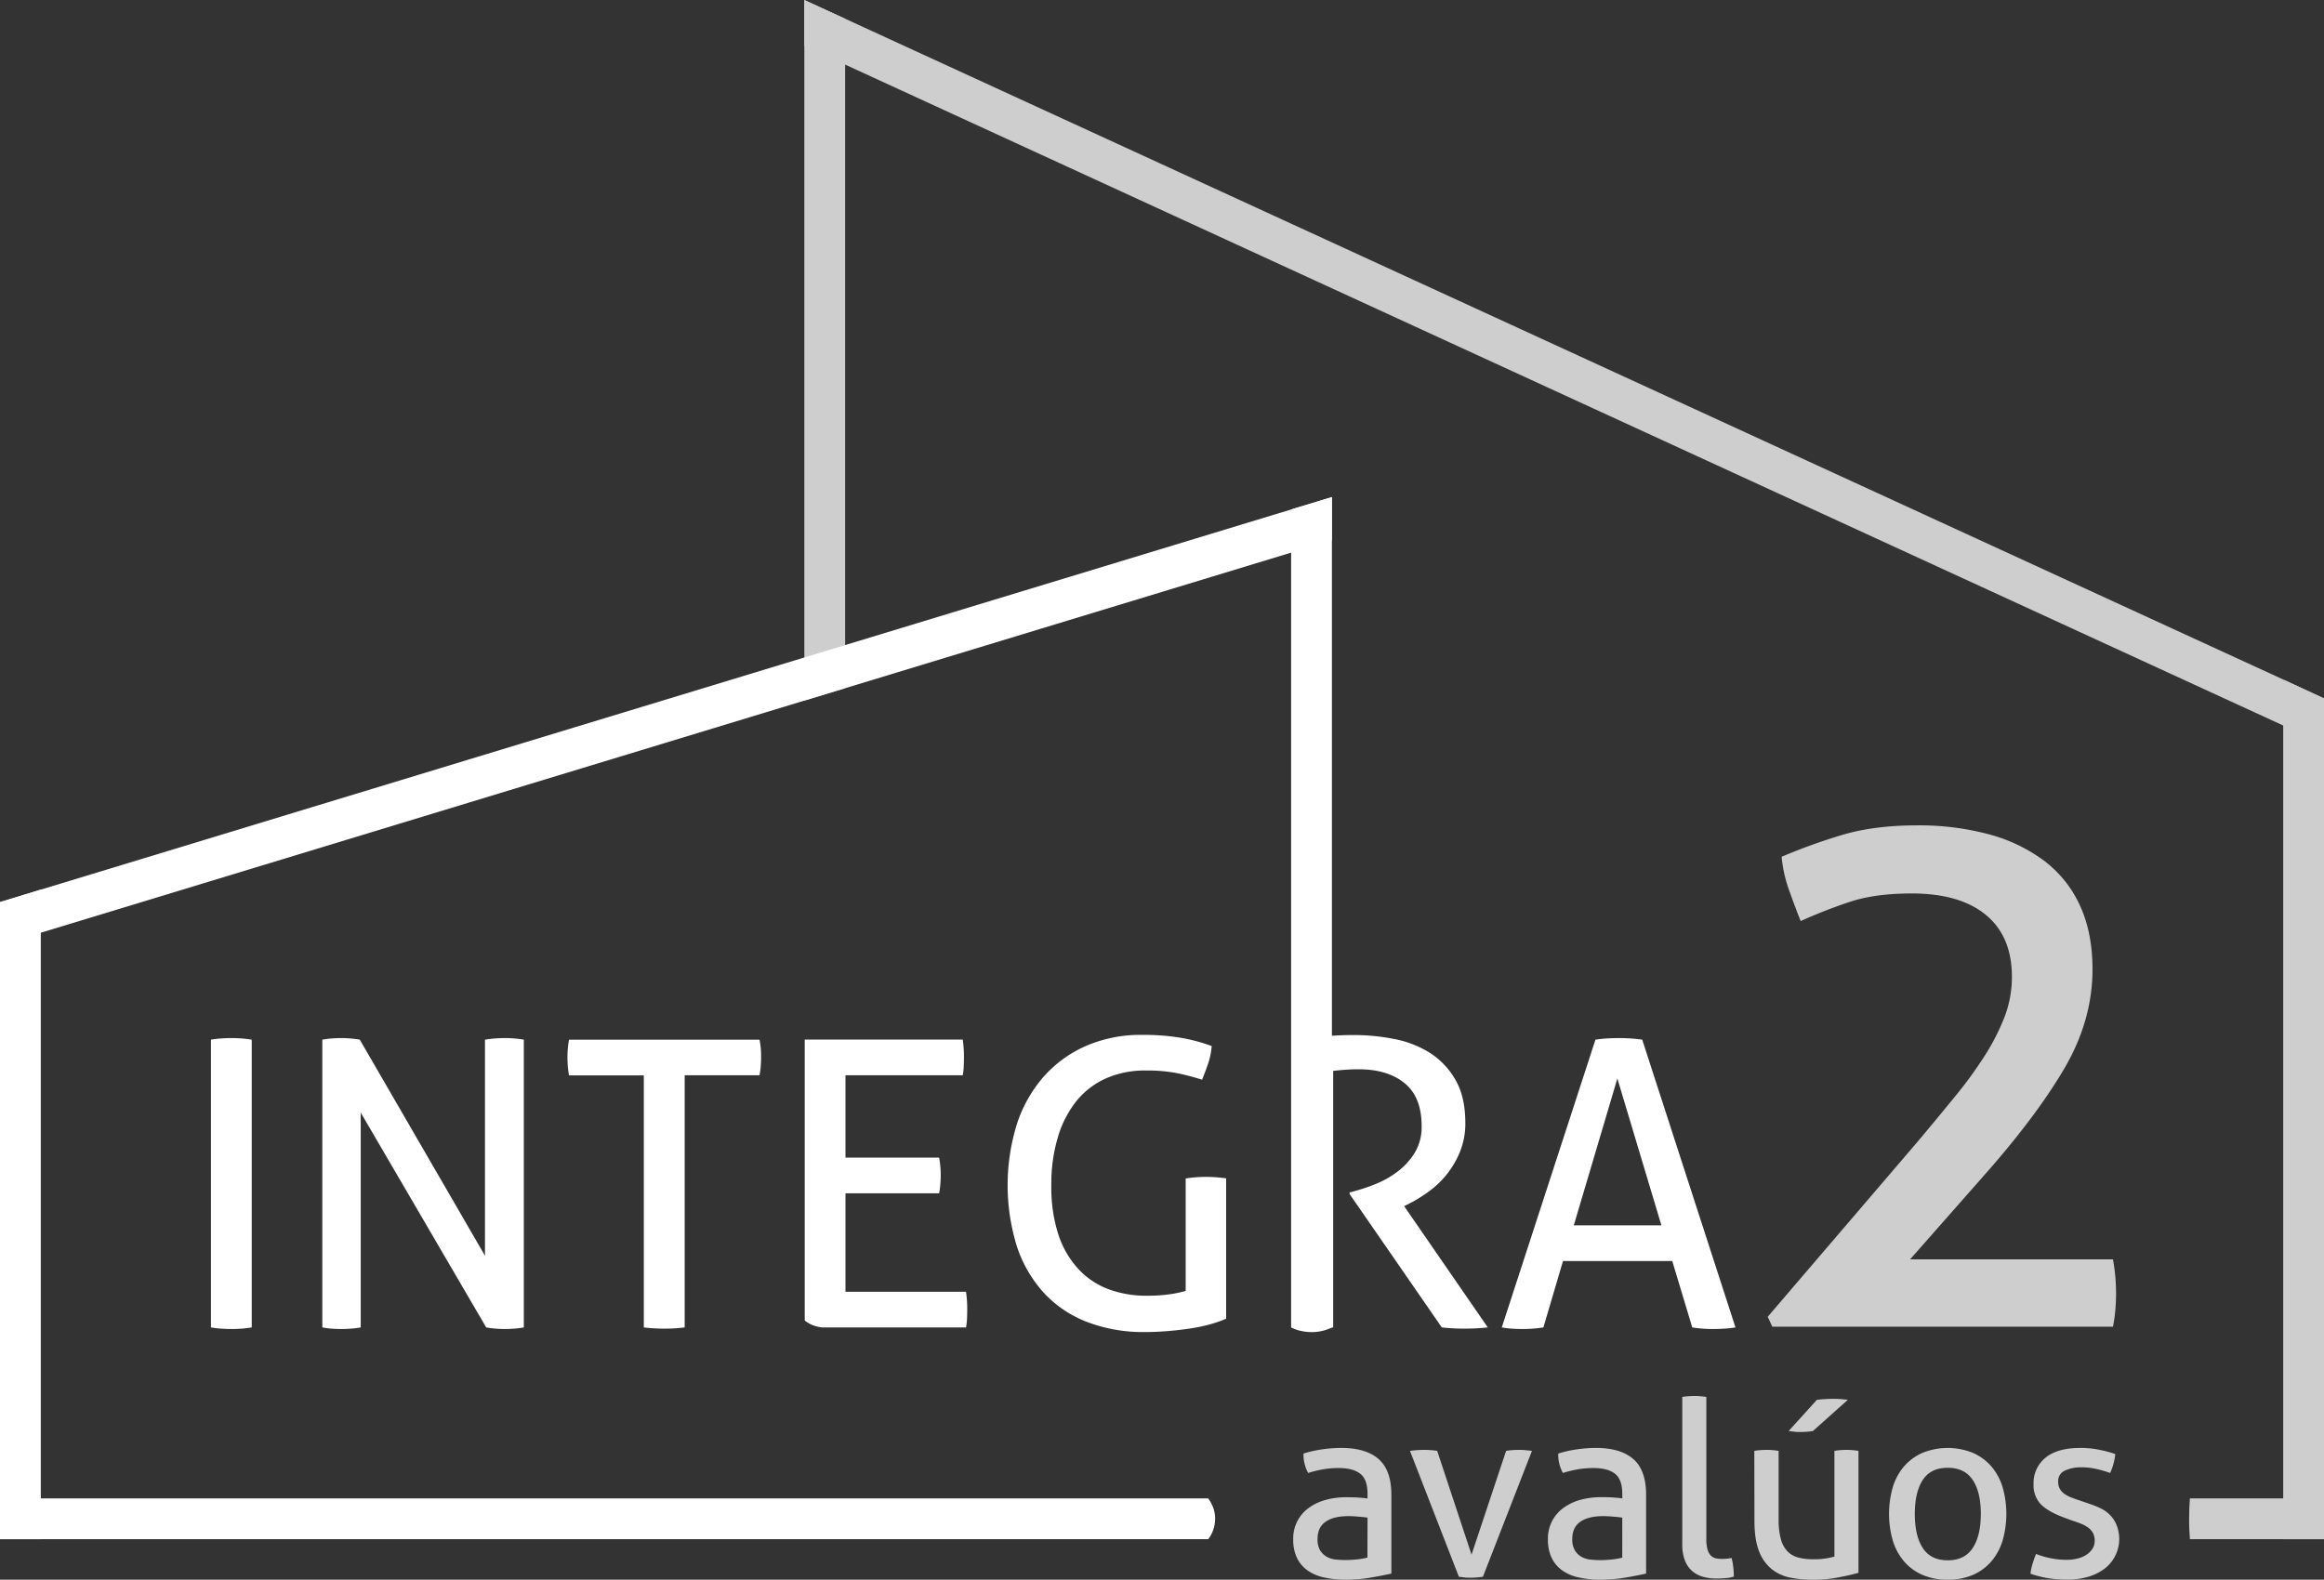
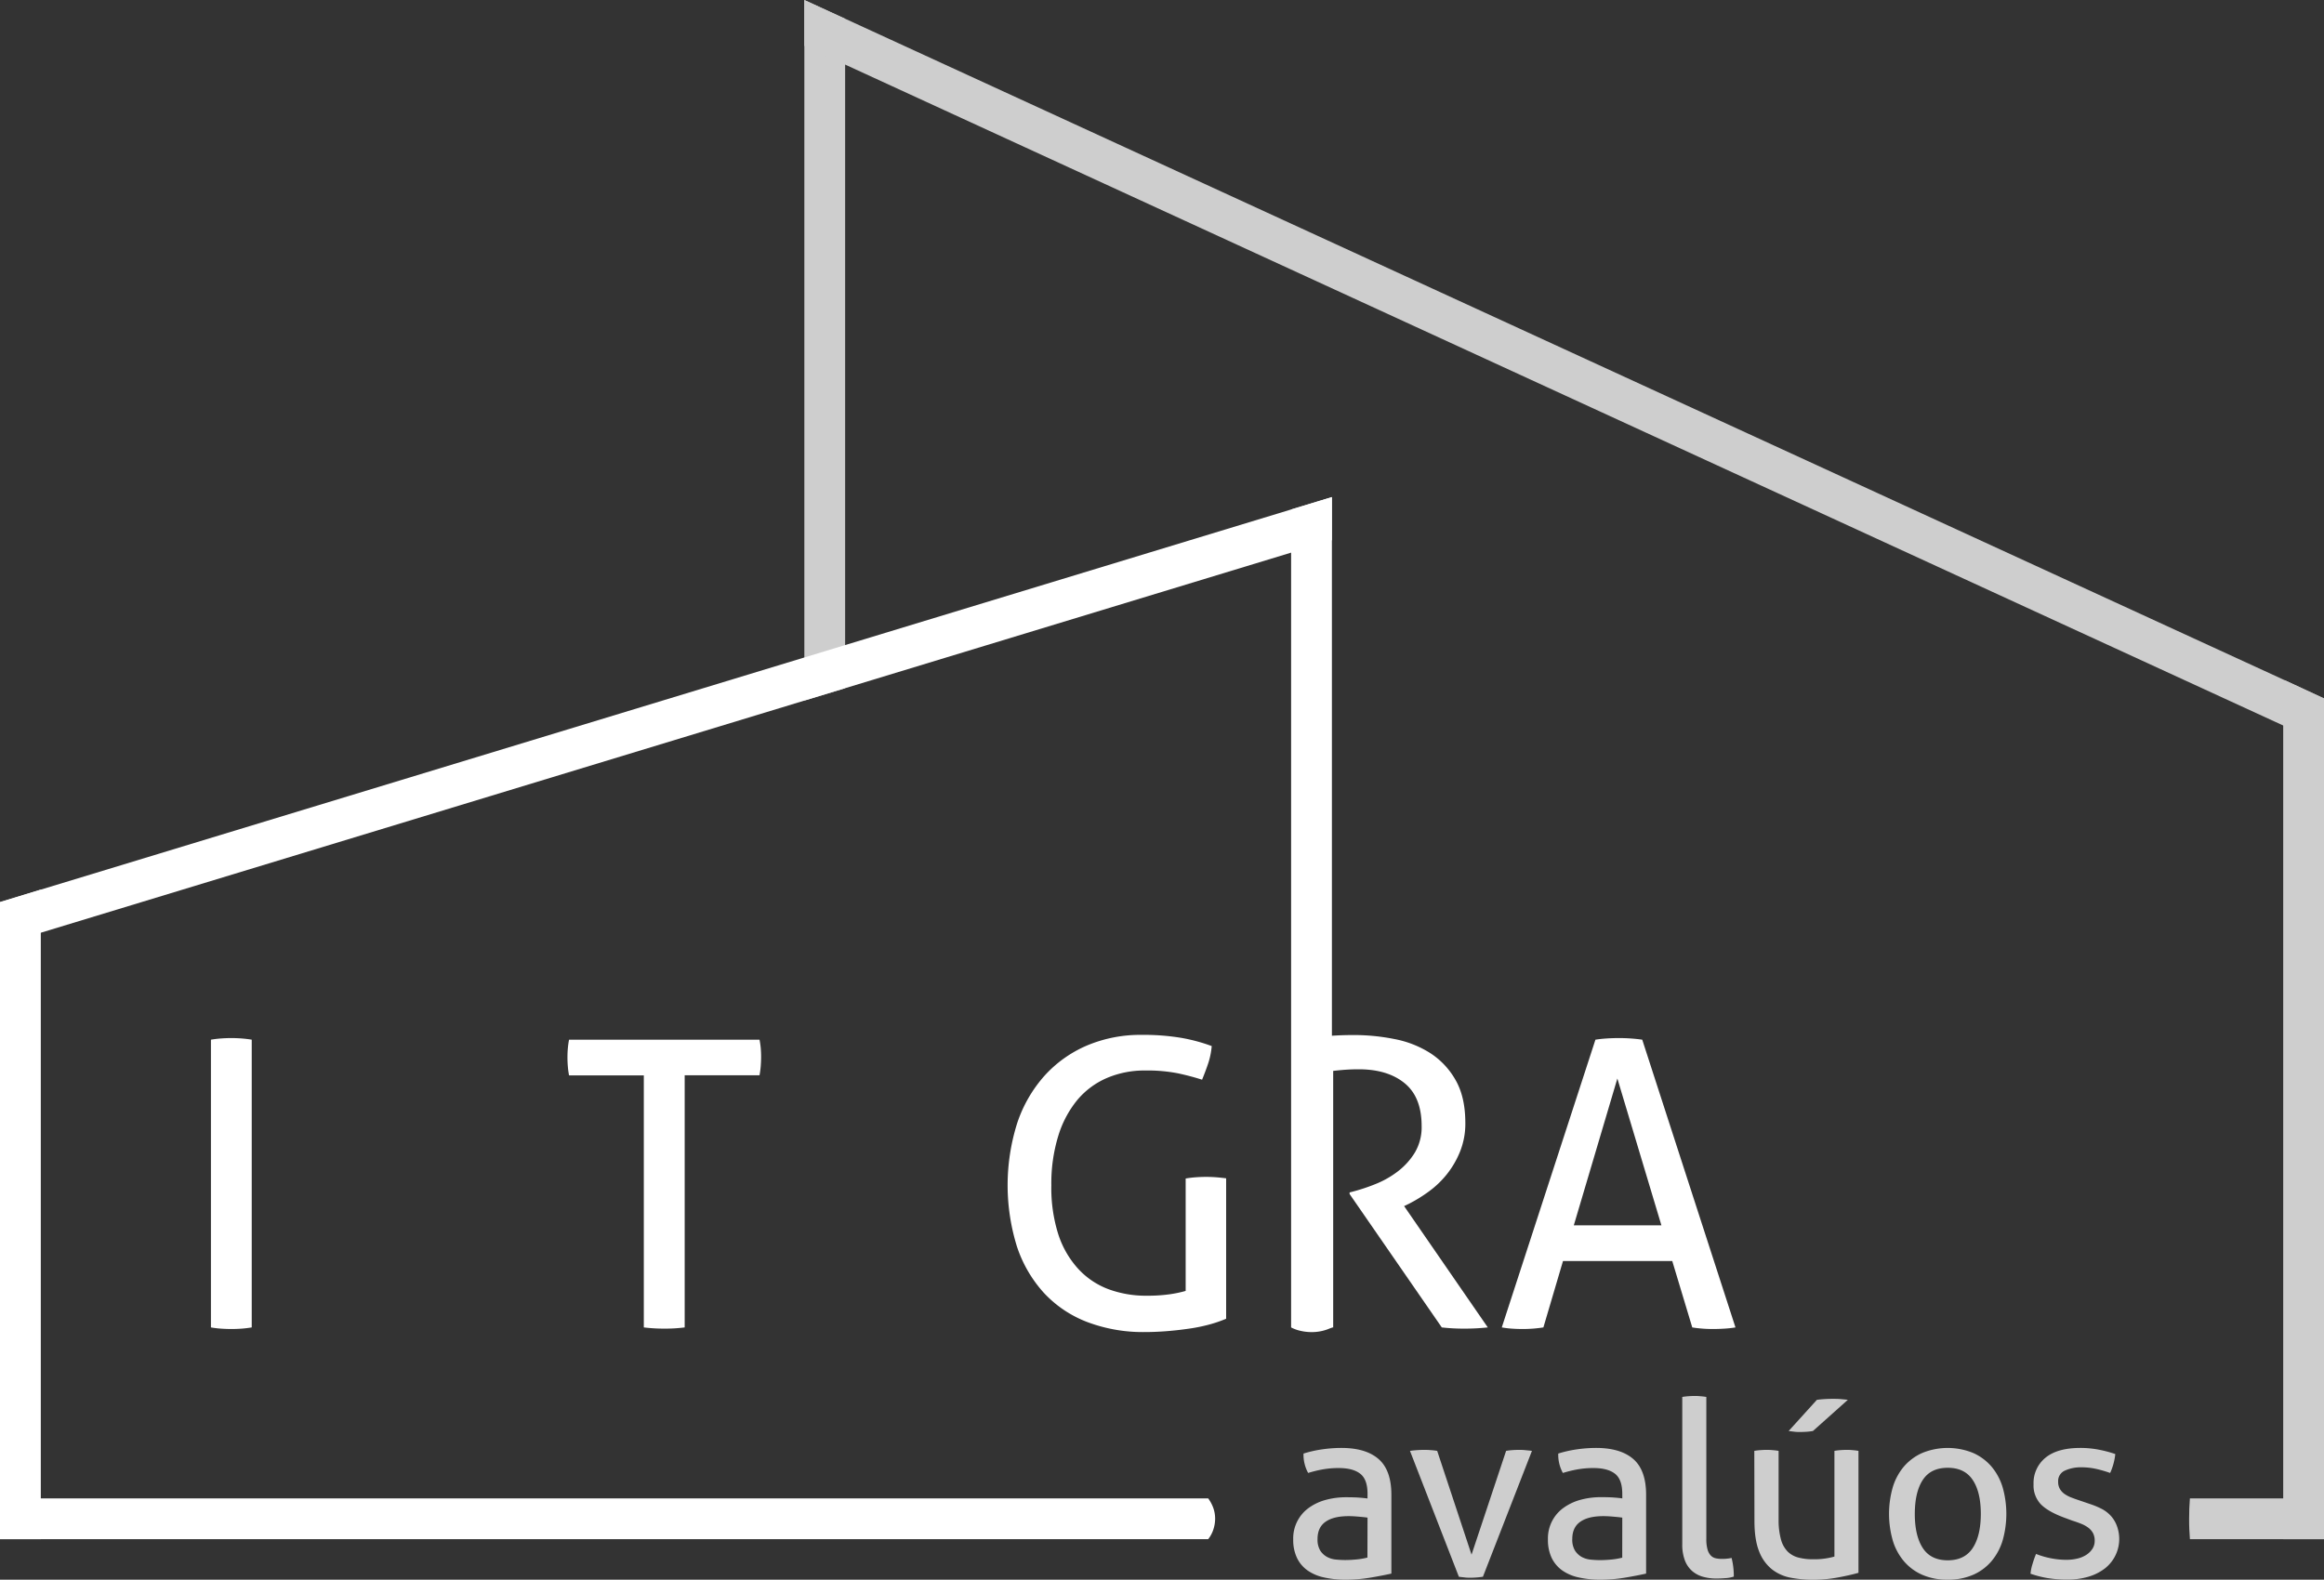
<svg xmlns="http://www.w3.org/2000/svg" viewBox="0 0 1002.6 681.63">
  <rect x="0" y="0" width="1002.6" height="681.63" fill="#333333" stroke="none" />
  <g transform="translate(-30.25 -24.22)">
    <g fill="#cecece">
      <path d="m620.22 668.8c0-4.17-1.06-7.06-3.18-8.69s-5.19-2.43-9.21-2.43a39 39 0 0 0 -6.94.58 52 52 0 0 0 -6.29 1.54 16.42 16.42 0 0 1 -2-8.37 50.24 50.24 0 0 1 7.94-1.8 58.42 58.42 0 0 1 8.37-.63q10.59 0 16.09 4.81t5.51 15.41v34q-3.71.84-9 1.74a64.34 64.34 0 0 1 -10.8.9 42 42 0 0 1 -9.37-1 19.33 19.33 0 0 1 -7.1-3.07 14.12 14.12 0 0 1 -4.49-5.4 18.07 18.07 0 0 1 -1.59-7.94 16.18 16.18 0 0 1 6.84-13.67 22.37 22.37 0 0 1 7.3-3.39 33.38 33.38 0 0 1 8.69-1.11c2.25 0 4.11.05 5.55.16s2.67.23 3.66.37zm0 10.27c-1.06-.15-2.4-.29-4-.43s-3-.21-4.13-.21q-6.55 0-10 2.44t-3.44 7.41a9.16 9.16 0 0 0 1.16 5 8.1 8.1 0 0 0 2.89 2.72 10.1 10.1 0 0 0 3.86 1.16q2.12.21 4 .21c1.63 0 3.3-.09 5-.26a29.85 29.85 0 0 0 4.61-.8z" />
      <path d="m638.53 650.27c1-.14 2-.25 3.07-.32s2-.11 2.86-.11 1.93 0 3 .11a25.34 25.34 0 0 1 2.81.32l14.82 44.78 14.91-44.78a24.82 24.82 0 0 1 2.64-.32c1-.07 2-.11 2.86-.11s1.66 0 2.65.11 2 .18 3 .32l-21.15 54.31c-.92.14-1.84.25-2.75.32s-1.77.11-2.54.11-1.61 0-2.49-.11-1.75-.18-2.6-.32z" />
      <path d="m730.12 668.8c0-4.17-1.06-7.06-3.18-8.69s-5.19-2.43-9.21-2.43a39 39 0 0 0 -6.94.58 52.64 52.64 0 0 0 -6.3 1.54 16.52 16.52 0 0 1 -2-8.37 50.24 50.24 0 0 1 7.94-1.8 58.32 58.32 0 0 1 8.37-.63q10.58 0 16.09 4.81t5.51 15.41v34c-2.48.56-5.47 1.14-9 1.74a64.34 64.34 0 0 1 -10.8.9 42 42 0 0 1 -9.37-1 19.26 19.26 0 0 1 -7.1-3.07 14.23 14.23 0 0 1 -4.5-5.4 18.08 18.08 0 0 1 -1.58-7.94 16.18 16.18 0 0 1 6.88-13.71 22.37 22.37 0 0 1 7.3-3.39 33.36 33.36 0 0 1 8.68-1.11c2.26 0 4.12.05 5.56.16s2.67.23 3.66.37zm0 10.27c-1.06-.15-2.4-.29-4-.43s-3-.21-4.13-.21q-6.56 0-10 2.44c-2.3 1.62-3.44 4.09-3.44 7.41a9.07 9.07 0 0 0 1.16 5 8.15 8.15 0 0 0 2.91 2.76 10.15 10.15 0 0 0 3.87 1.16q2.12.21 4 .21c1.62 0 3.3-.09 5-.26a30.07 30.07 0 0 0 4.61-.8z" />
      <path d="m756 627a25.25 25.25 0 0 1 2.59-.31c1-.07 1.82-.11 2.6-.11s1.64 0 2.59.11a25.46 25.46 0 0 1 2.6.31v61.2a16 16 0 0 0 .53 4.66 6.12 6.12 0 0 0 1.42 2.59 4.25 4.25 0 0 0 2.12 1.17 12 12 0 0 0 2.6.26c.63 0 1.35 0 2.17-.1a13.39 13.39 0 0 0 2.06-.32 32 32 0 0 1 .95 8.05 13.73 13.73 0 0 1 -3.6.68c-1.41.11-2.71.16-3.91.16a20.88 20.88 0 0 1 -5.72-.74 12.16 12.16 0 0 1 -4.66-2.43 11.53 11.53 0 0 1 -3.18-4.56 19 19 0 0 1 -1.16-7.12z" />
      <path d="m787.08 650.27a24.5 24.5 0 0 1 2.64-.32c1-.07 1.84-.11 2.54-.11s1.66 0 2.65.11a25 25 0 0 1 2.65.32v29.73a31.51 31.51 0 0 0 1 8.42 11.92 11.92 0 0 0 2.86 5.24 10.14 10.14 0 0 0 4.66 2.64 24.23 24.23 0 0 0 6.35.74 31.67 31.67 0 0 0 9.21-1.16v-45.61a25 25 0 0 1 2.6-.32c.95-.07 1.81-.11 2.59-.11s1.64 0 2.59.11a25 25 0 0 1 2.6.32v52.62q-3.71 1.05-8.84 2a57.85 57.85 0 0 1 -10.64 1 51.07 51.07 0 0 1 -9.8-.9 18.61 18.61 0 0 1 -8.1-3.65 18.29 18.29 0 0 1 -5.5-7.73q-2-5-2-13.13zm25.3-8.58a25.11 25.11 0 0 1 -2.54.32c-.92.07-1.94.11-3.07.11-.78 0-1.57 0-2.38-.11s-1.64-.18-2.49-.32l12.17-13.44c1.06-.15 2.16-.25 3.29-.32s2.29-.11 3.49-.11 2.44 0 3.49.11 2.09.17 3.08.32z" />
      <path d="m870.51 705.85a26.52 26.52 0 0 1 -11.12-2.17 21.91 21.91 0 0 1 -7.94-6 24.8 24.8 0 0 1 -4.71-9 41.68 41.68 0 0 1 0-22.45 25 25 0 0 1 4.71-9 22.49 22.49 0 0 1 7.94-6 28.94 28.94 0 0 1 22.23 0 22.49 22.49 0 0 1 7.94 6 25.13 25.13 0 0 1 4.72 9 41.94 41.94 0 0 1 0 22.45 25 25 0 0 1 -4.72 9 21.91 21.91 0 0 1 -7.94 6 26.5 26.5 0 0 1 -11.11 2.17zm0-8.36q7.31 0 10.79-5.3t3.5-14.71q0-9.42-3.5-14.67t-10.79-5.24q-7.32 0-10.75 5.24t-3.44 14.67q0 9.42 3.44 14.71t10.75 5.3z" />
      <path d="m908.62 694.74a35.57 35.57 0 0 0 6.3 1.85 34.63 34.63 0 0 0 6.83.69 20.23 20.23 0 0 0 4.66-.53 12.37 12.37 0 0 0 3.86-1.59 8.86 8.86 0 0 0 2.65-2.59 6.19 6.19 0 0 0 1-3.45 6.91 6.91 0 0 0 -.79-3.49 7.36 7.36 0 0 0 -2.13-2.33 14.12 14.12 0 0 0 -3.07-1.64c-1.16-.46-2.42-.9-3.76-1.32l-3.7-1.38q-6.78-2.54-9.85-5.72a11.79 11.79 0 0 1 -3.07-8.57 14.05 14.05 0 0 1 5.14-11.44q5.13-4.23 15.08-4.23a41 41 0 0 1 8.1.79 50.91 50.91 0 0 1 6.94 1.85 25.12 25.12 0 0 1 -.8 4.24 24.1 24.1 0 0 1 -1.42 3.92 51.9 51.9 0 0 0 -5.56-1.64 29 29 0 0 0 -6.94-.8 16.49 16.49 0 0 0 -6.93 1.38 4.92 4.92 0 0 0 -3 4.87 6 6 0 0 0 .74 3.07 6.91 6.91 0 0 0 2 2.17 13.33 13.33 0 0 0 2.91 1.53c1.1.43 2.28.85 3.55 1.27l4.66 1.59a36.4 36.4 0 0 1 4.82 2 14.18 14.18 0 0 1 3.91 2.92 13.29 13.29 0 0 1 2.65 4.23 16.16 16.16 0 0 1 -5.08 18.61 21.65 21.65 0 0 1 -7 3.54 30.77 30.77 0 0 1 -9.11 1.27 50.48 50.48 0 0 1 -8.89-.69 44.73 44.73 0 0 1 -7.09-1.85 21.05 21.05 0 0 1 .9-4.29c.41-1.4.92-2.83 1.49-4.24z" />
    </g>
    <path d="m134.54 472.32c-1.5-.11-3-.17-4.49-.17s-3 .06-4.49.17-2.93.29-4.31.52v124.16a41.45 41.45 0 0 0 4.23.52c1.55.11 3.07.17 4.57.17s3.13-.06 4.57-.17 2.85-.29 4.23-.52v-124.16c-1.38-.23-2.85-.4-4.31-.52z" fill="#fff" />
-     <path d="m252.27 472.32c-1.38-.11-2.7-.17-4-.17-1.5 0-3 .06-4.49.17s-2.93.29-4.31.52v93.22l-54-93.22c-1.26-.23-2.62-.4-4.05-.52s-2.79-.17-4.06-.17-2.62.06-4.06.17-2.79.29-4 .52v124.16a34.55 34.55 0 0 0 3.88.52c1.44.11 2.91.17 4.4.17s2.79-.06 4.23-.17 2.79-.29 4.06-.52v-92.7l54.13 92.7c1.27.23 2.62.4 4.06.52s2.79.17 4.06.17 2.61-.06 4.05-.17 2.79-.29 4.06-.52v-124.16c-1.23-.23-2.58-.4-3.96-.52z" fill="#fff" />
    <path d="m358.44 476.47a35.61 35.61 0 0 0 -.52-3.63h-82.17a32.84 32.84 0 0 0 -.52 3.71c-.12 1.33-.17 2.62-.17 3.89s.05 2.59.17 4a32.65 32.65 0 0 0 .52 3.8h32.25v108.76a71.59 71.59 0 0 0 9 .52 66.17 66.17 0 0 0 8.63-.52v-108.79h32.28a34.75 34.75 0 0 0 .52-3.89c.11-1.44.17-2.79.17-4.06s-.05-2.53-.16-3.79z" fill="#fff" />
-     <path d="m447 581.6h-52v-42.47h40.4a32.74 32.74 0 0 0 .51-3.8c.12-1.38.18-2.7.18-4s-.06-2.56-.18-3.88a32.91 32.91 0 0 0 -.51-3.71h-40.4v-35.53h50.58a25 25 0 0 0 .43-3.8c.06-1.38.09-2.7.09-4a50.71 50.71 0 0 0 -.52-7.6h-68.16v121.19a12.94 12.94 0 0 0 4.06 2.25 14.6 14.6 0 0 0 3.58.76h61.94a25 25 0 0 0 .43-3.8c.06-1.38.09-2.7.09-4a50.67 50.67 0 0 0 -.52-7.61z" fill="#fff" />
    <path d="m555.06 532.22c-1.5-.11-3-.17-4.49-.17s-3 .06-4.49.17-2.93.29-4.32.52v48.51a50.71 50.71 0 0 1 -7.07 1.47 68.44 68.44 0 0 1 -9.67.6 46.64 46.64 0 0 1 -16.66-2.85 33.85 33.85 0 0 1 -13-8.8 40.61 40.61 0 0 1 -8.55-14.85 66 66 0 0 1 -3-21.14 69.74 69.74 0 0 1 2.94-21.15 45.22 45.22 0 0 1 8.15-15.53 34.34 34.34 0 0 1 12.77-9.58 41.31 41.31 0 0 1 16.66-3.28 68.79 68.79 0 0 1 14.07 1.21q5.61 1.21 10.44 2.76 1.56-3.8 2.68-7.16a32.25 32.25 0 0 0 1.48-7.35 73.7 73.7 0 0 0 -13.12-3.54 98.87 98.87 0 0 0 -17.09-1.29 59.12 59.12 0 0 0 -23.57 4.57 52.45 52.45 0 0 0 -18.3 13 58.33 58.33 0 0 0 -11.82 20.45 89 89 0 0 0 -.09 53.43 55.55 55.55 0 0 0 11.65 19.94 49.63 49.63 0 0 0 18.65 12.52 68 68 0 0 0 24.85 4.32q4.14 0 8.8-.34t9.32-1a73.93 73.93 0 0 0 9-1.73 57.24 57.24 0 0 0 7.94-2.67v-60.6c-1.29-.15-2.67-.32-4.16-.44z" fill="#fff" />
    <path d="m636 544.65 2.07-1a61.81 61.81 0 0 0 8.55-5.27 40.14 40.14 0 0 0 7.85-7.51 39.26 39.26 0 0 0 5.7-9.84 32.35 32.35 0 0 0 2.24-12.25q0-11.22-4.23-18.56a33.36 33.36 0 0 0 -11-11.65 44.21 44.21 0 0 0 -15.36-6 88.84 88.84 0 0 0 -17.44-1.73c-2.65 0-5.06.06-7.25.17s-4.29.26-6.3.43-4.06.38-6.13.61-4.37.46-6.9.69v124.26a35.3 35.3 0 0 0 4.48.43c1.61.06 3.11.09 4.49.09s2.85-.06 4.4-.17l4.23-.35v-110.69c2.08-.23 3.94-.41 5.61-.52s3.48-.17 5.44-.17q12.43 0 19.77 6t7.34 18.47a21.37 21.37 0 0 1 -2.94 11.48 29.78 29.78 0 0 1 -7.34 8.11 40.12 40.12 0 0 1 -9.58 5.44 81 81 0 0 1 -9.84 3.28l-1.38.35v.69l39.77 57.56a83 83 0 0 0 9.32.52 95 95 0 0 0 10.53-.52z" fill="#fff" />
    <path d="m738.73 472.84c-1.61-.23-3.28-.4-5-.52s-3.39-.17-5-.17c-1.84 0-3.63.06-5.35.17s-3.34.29-4.84.52l-40.4 124.16a41.45 41.45 0 0 0 4.23.52c1.55.11 3.13.17 4.75.17s3-.06 4.48-.17 3-.29 4.49-.52l8.46-28.66h47.13l8.63 28.66c1.38.23 2.85.4 4.4.52s3.08.17 4.58.17 3.28-.06 5-.17 3.28-.29 4.66-.52zm-29.52 80.1 18.79-63.35 19 63.35z" fill="#fff" />
-     <path d="m794.86 596.7-2-4.29 64.74-75.64q8.58-10.23 16-19.32a182.63 182.63 0 0 0 12.88-17.67 94.51 94.51 0 0 0 8.59-16.85 48 48 0 0 0 3.14-17.17q0-17.5-11.23-26.76t-32-9.25q-15.86 0-26.76 3.64a220.13 220.13 0 0 0 -21.14 8.26q-2.64-6.65-5.08-13.55a57.48 57.48 0 0 1 -3.13-14.2 254.57 254.57 0 0 1 25.59-9.25q14-4.29 32.87-4.29a116.31 116.31 0 0 1 30.72 3.8 70.13 70.13 0 0 1 23.95 11.39 50.52 50.52 0 0 1 15.53 19.32q5.44 11.73 5.45 27.58 0 22.14-12.22 42.94t-34.76 46.24l-31.71 36h87.52q.66 3.63 1 7.26c.21 2.43.33 5 .33 7.6 0 2.43-.12 4.85-.33 7.27a68.32 68.32 0 0 1 -1 6.93z" fill="#cecece" />
    <path d="m377.25 24.22v302.31l17.6-5.35v-288.87z" fill="#cecece" />
    <path d="m1015.93 317.74-620.69-285.26-18-8.26v19.78l18 8.27 620 285 17.6 8.09v-19.8z" fill="#cecece" />
    <path d="m587.25 244.06v352.94a16 16 0 0 0 4.23 1.51 21.27 21.27 0 0 0 4.57.51 19.66 19.66 0 0 0 8.8-2v-358.31z" fill="#fff" />
    <path d="m587.05 244.12-192.2 58.45-17.6 5.35-329.4 100.17-17.6 5.35v18.46l.14.1 17.46-5.31 329.4-100.16 17.6-5.35 192.2-58.44 17.8-5.41v-18.62z" fill="#fff" />
    <path d="m553.72 675a16.37 16.37 0 0 0 -2.25-4.23h-521.22v17.61h521.22a13.46 13.46 0 0 0 2.25-4.23 14.86 14.86 0 0 0 .75-4.57 13.88 13.88 0 0 0 -.75-4.58z" fill="#fff" />
    <path d="m30.25 413.52v274.86h17.6v-280.29z" fill="#fff" />
    <path d="m1015.93 317.74c-.23.09-.45.2-.68.31v370.33h17.6v-362.77z" fill="#cecece" />
    <path d="m975 670.77c-.12 1.38-.2 2.82-.26 4.32s-.08 3-.08 4.49 0 3 .08 4.48.14 2.94.26 4.32h57.88v-17.61z" fill="#cecece" />
  </g>
</svg>